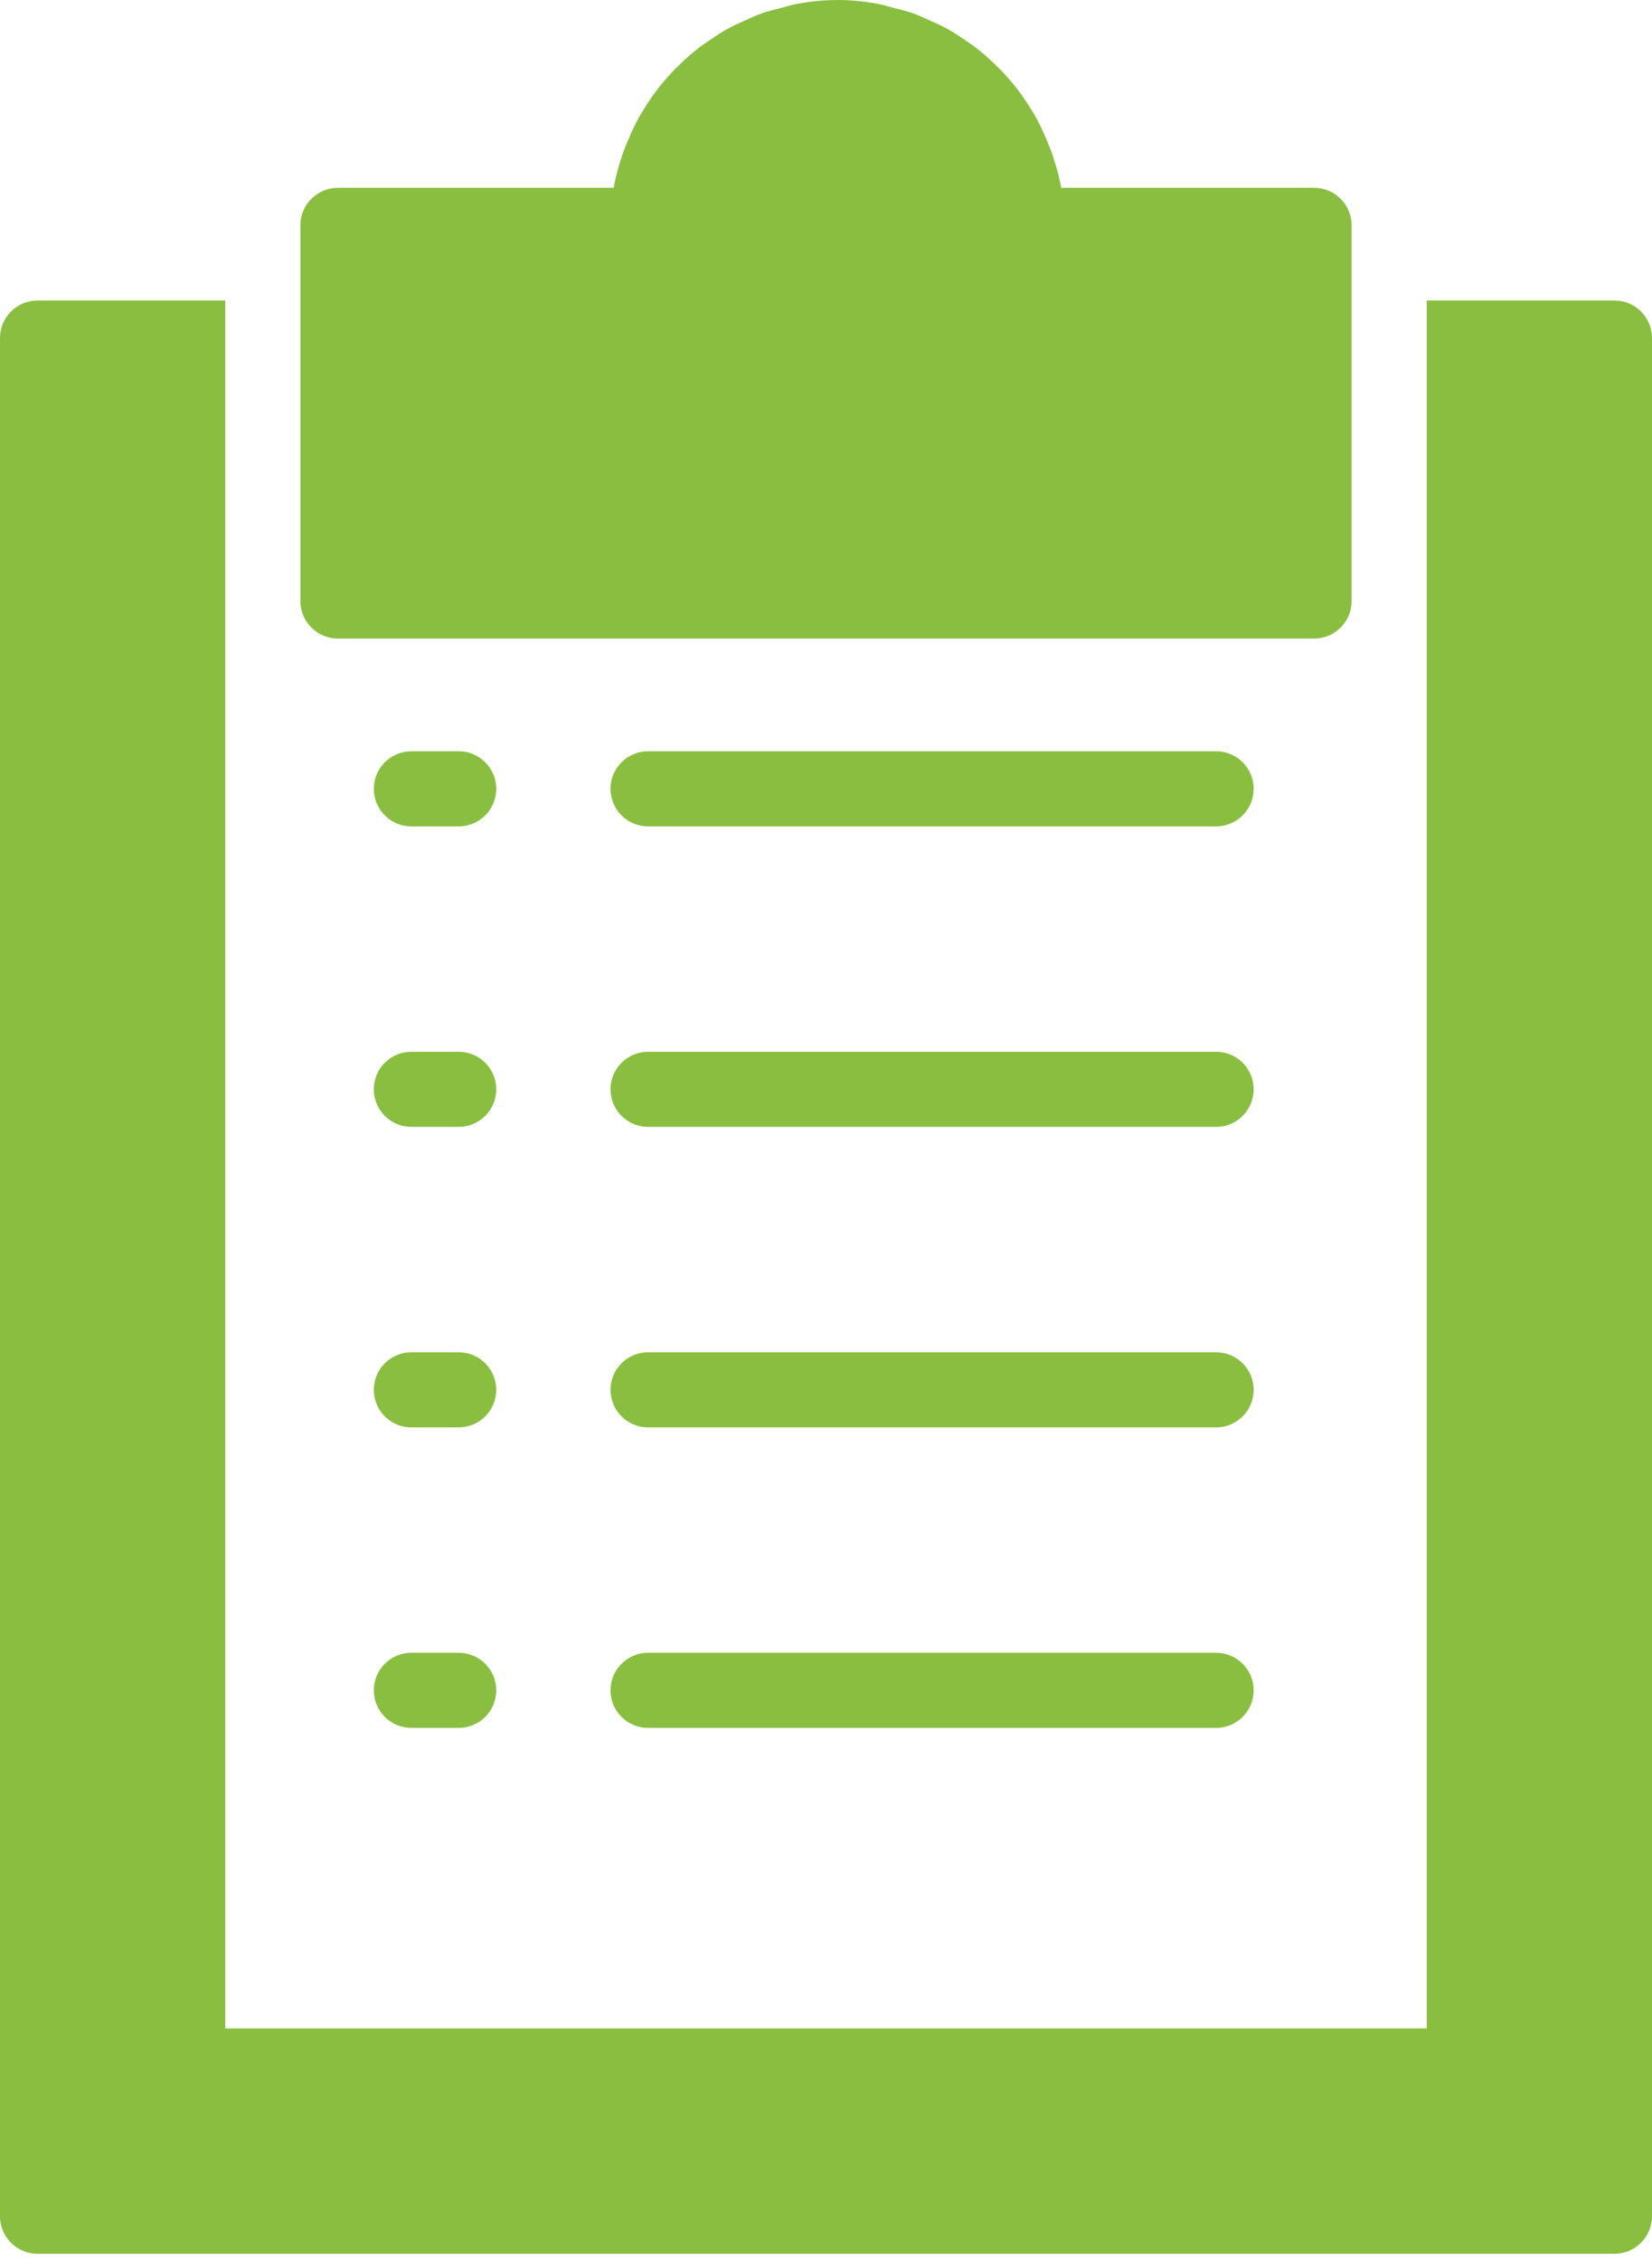
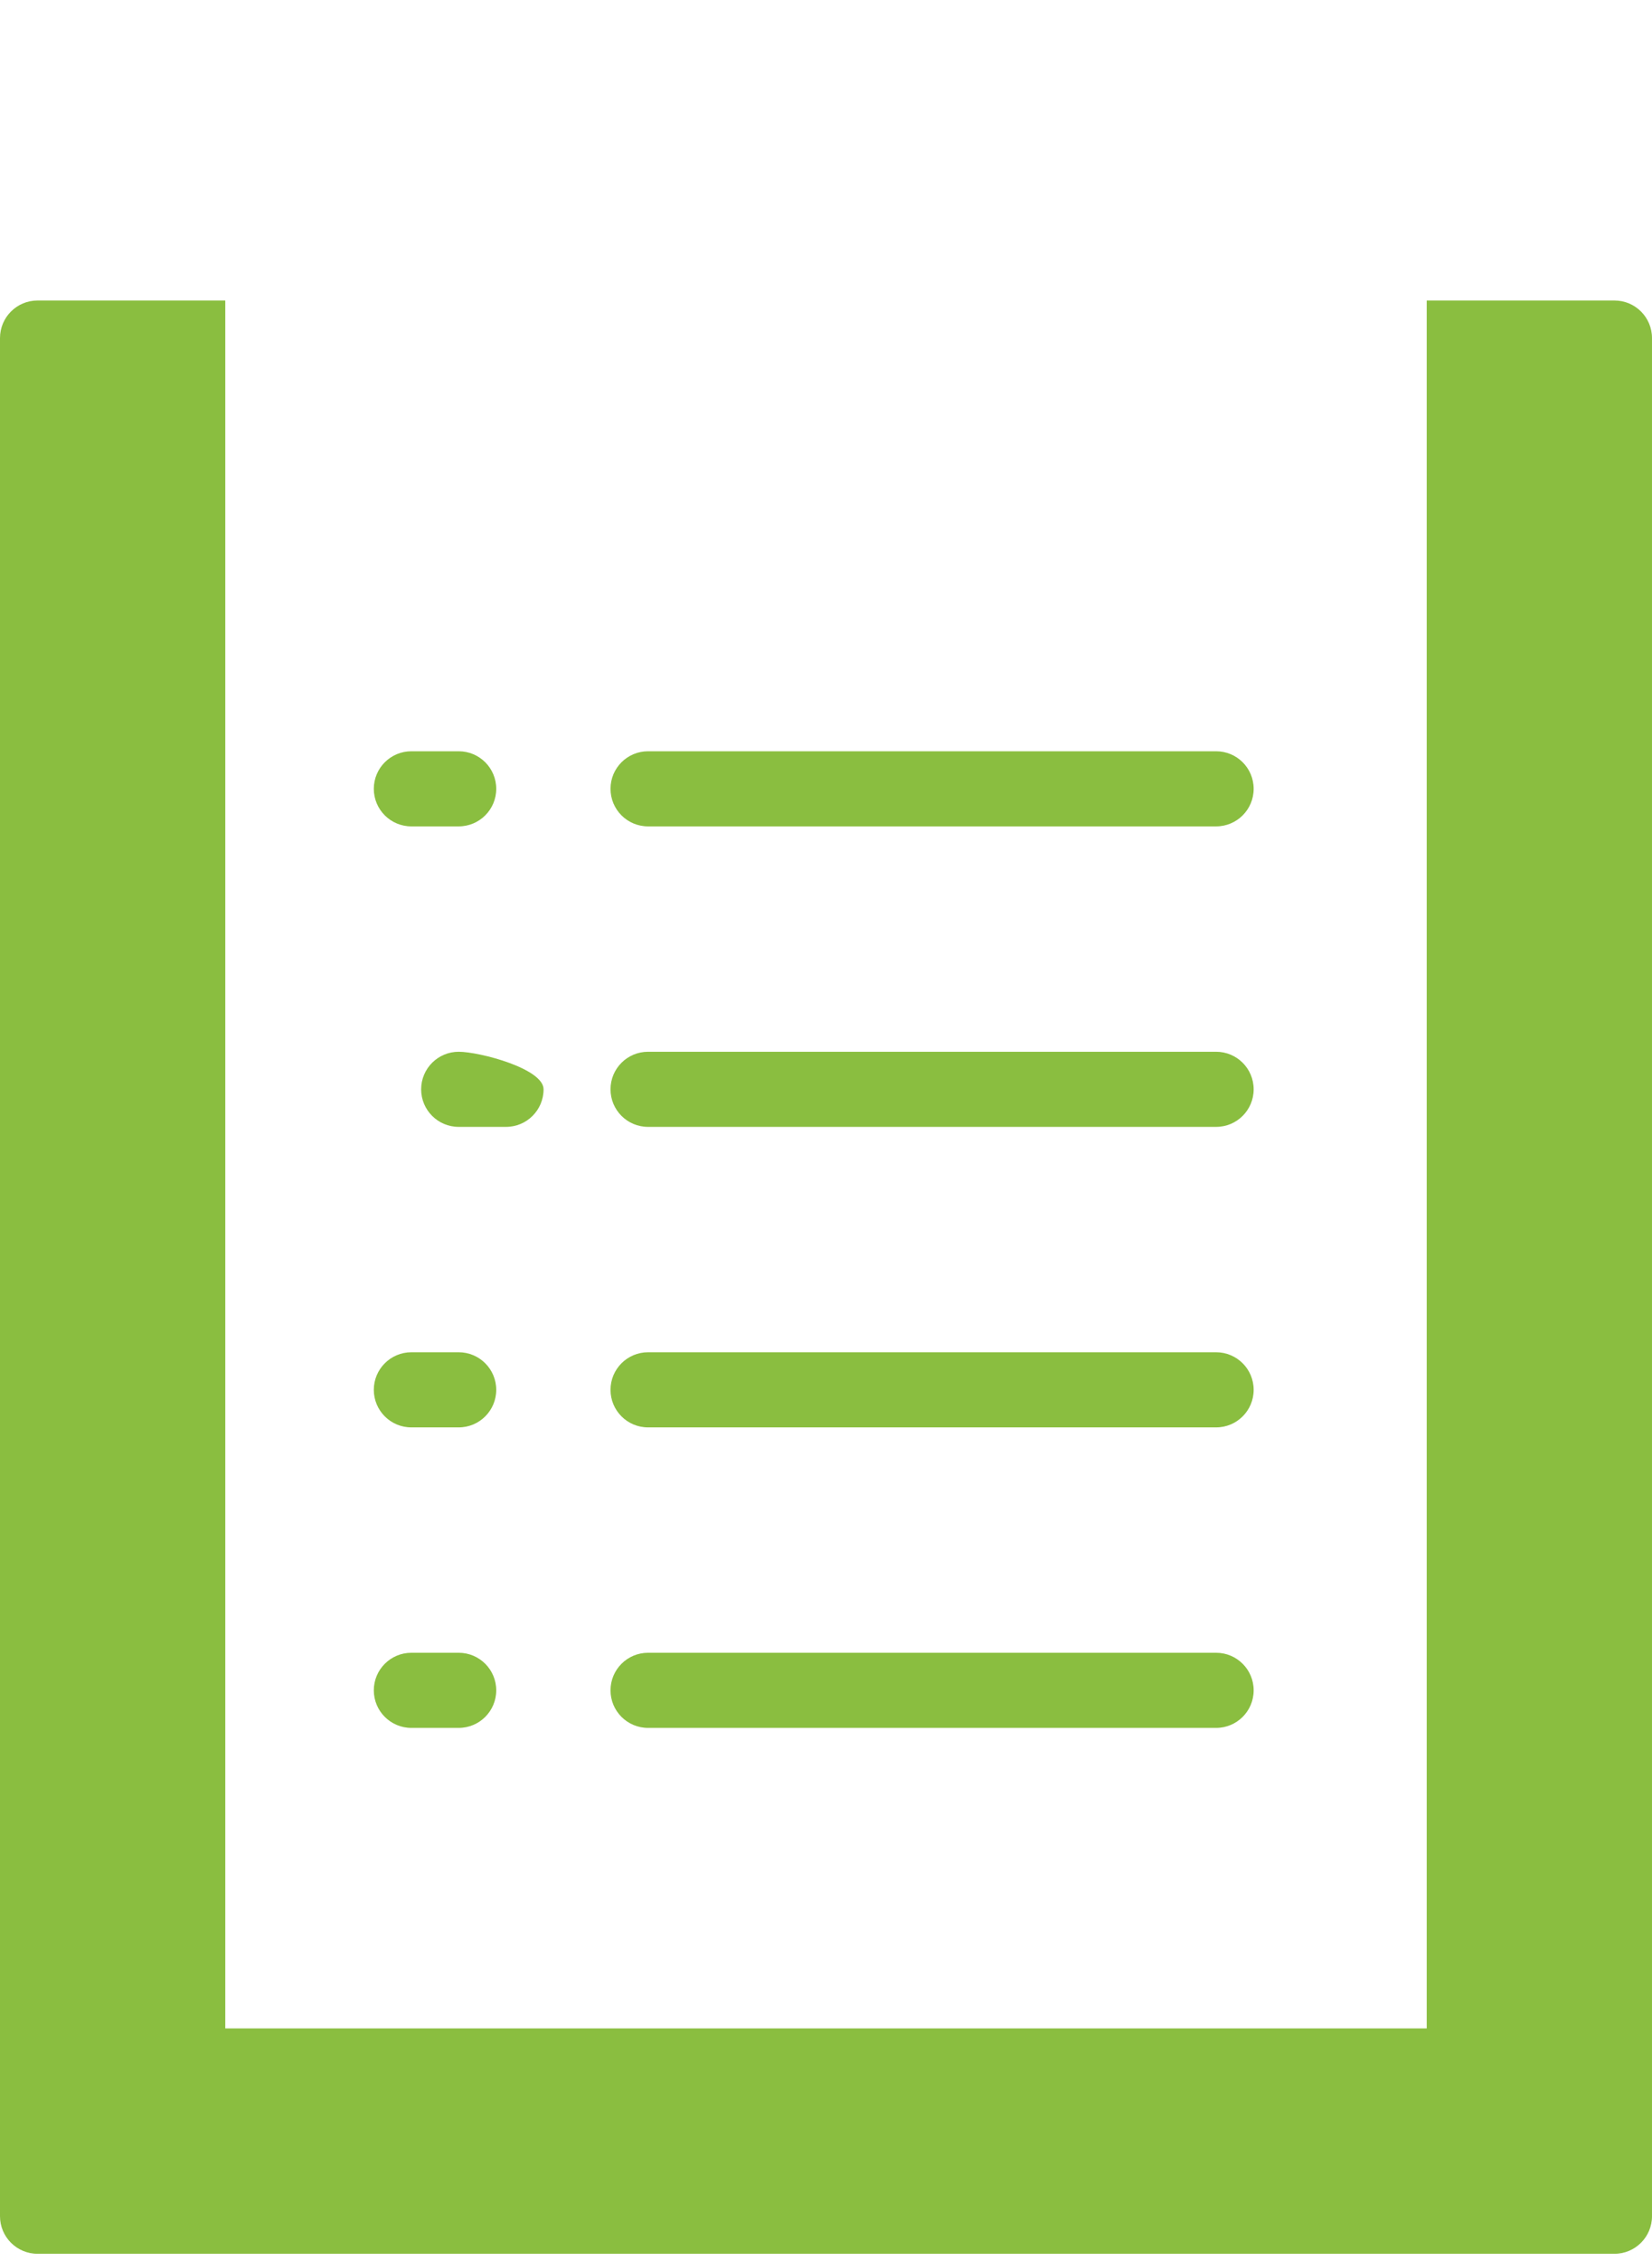
<svg xmlns="http://www.w3.org/2000/svg" version="1.1" id="Layer_1" x="0px" y="0px" width="219.311px" height="300px" viewBox="0 0 219.311 300" enable-background="new 0 0 219.311 300" xml:space="preserve">
  <g>
    <path fill="#8ABE40" d="M214.326,39.875h-24.922v30.339v19.504v179.436H29.906V89.718V70.214V39.875H4.984   C2.232,39.875,0,42.104,0,44.859v249.216c0,2.755,2.232,4.984,4.984,4.984h209.342c2.755,0,4.984-2.229,4.984-4.984V44.859   C219.311,42.104,217.081,39.875,214.326,39.875z" />
    <path fill="#8ABE40" d="M161.445,99.687H86.033c-2.755,0-4.984,2.229-4.984,4.984s2.229,4.984,4.984,4.984h75.412   c2.755,0,4.984-2.229,4.984-4.984S164.2,99.687,161.445,99.687z" />
    <path fill="#8ABE40" d="M161.445,139.561H86.033c-2.755,0-4.984,2.229-4.984,4.984s2.229,4.984,4.984,4.984h75.412   c2.755,0,4.984-2.229,4.984-4.984S164.2,139.561,161.445,139.561z" />
    <path fill="#8ABE40" d="M161.445,179.436H86.033c-2.755,0-4.984,2.229-4.984,4.984s2.229,4.984,4.984,4.984h75.412   c2.755,0,4.984-2.229,4.984-4.984S164.2,179.436,161.445,179.436z" />
    <path fill="#8ABE40" d="M161.445,219.311H86.033c-2.755,0-4.984,2.229-4.984,4.984s2.229,4.984,4.984,4.984h75.412   c2.755,0,4.984-2.229,4.984-4.984S164.2,219.311,161.445,219.311z" />
    <path fill="#8ABE40" d="M60.893,99.687h-6.284c-2.752,0-4.984,2.229-4.984,4.984s2.232,4.984,4.984,4.984h6.284   c2.752,0,4.984-2.229,4.984-4.984S63.645,99.687,60.893,99.687z" />
-     <path fill="#8ABE40" d="M60.893,139.561h-6.284c-2.752,0-4.984,2.229-4.984,4.984s2.232,4.984,4.984,4.984h6.284   c2.752,0,4.984-2.229,4.984-4.984S63.645,139.561,60.893,139.561z" />
+     <path fill="#8ABE40" d="M60.893,139.561c-2.752,0-4.984,2.229-4.984,4.984s2.232,4.984,4.984,4.984h6.284   c2.752,0,4.984-2.229,4.984-4.984S63.645,139.561,60.893,139.561z" />
    <path fill="#8ABE40" d="M60.893,179.436h-6.284c-2.752,0-4.984,2.229-4.984,4.984s2.232,4.984,4.984,4.984h6.284   c2.752,0,4.984-2.229,4.984-4.984S63.645,179.436,60.893,179.436z" />
    <path fill="#8ABE40" d="M60.893,219.311h-6.284c-2.752,0-4.984,2.229-4.984,4.984s2.232,4.984,4.984,4.984h6.284   c2.752,0,4.984-2.229,4.984-4.984S63.645,219.311,60.893,219.311z" />
-     <path fill="#8ABE40" d="M44.859,84.733h129.592c2.755,0,4.984-2.229,4.984-4.984V29.906c0-2.755-2.229-4.984-4.984-4.984h-29.633   h-3.942c-0.253-1.509-0.682-2.95-1.154-4.371c-0.238-0.721-0.535-1.407-0.823-2.098c-0.36-0.852-0.735-1.689-1.168-2.502   c-0.375-0.696-0.789-1.368-1.217-2.03c-0.453-0.706-0.93-1.392-1.441-2.059c-0.525-0.687-1.085-1.354-1.674-1.991   c-0.492-0.54-1.013-1.051-1.538-1.553c-0.696-0.652-1.407-1.29-2.156-1.874c-0.511-0.399-1.052-0.759-1.592-1.129   c-0.828-0.56-1.665-1.11-2.546-1.592c-0.569-0.312-1.173-0.569-1.767-0.842c-0.896-0.418-1.782-0.832-2.716-1.158   c-0.779-0.272-1.592-0.458-2.399-0.662c-0.793-0.209-1.577-0.458-2.39-0.599C114.625,0.175,112.921,0,111.174,0   s-3.451,0.175-5.118,0.462c-0.823,0.141-1.614,0.394-2.417,0.604c-0.798,0.205-1.602,0.385-2.371,0.652   c-0.947,0.331-1.85,0.754-2.755,1.178c-0.58,0.268-1.164,0.516-1.721,0.818c-0.898,0.492-1.75,1.051-2.592,1.626   c-0.521,0.355-1.044,0.706-1.541,1.095c-0.767,0.594-1.492,1.241-2.198,1.908c-0.516,0.487-1.02,0.983-1.499,1.509   c-0.601,0.652-1.168,1.329-1.711,2.034c-0.499,0.647-0.966,1.324-1.409,2.015c-0.436,0.672-0.856,1.354-1.236,2.064   c-0.428,0.798-0.798,1.636-1.156,2.478c-0.295,0.696-0.592,1.387-0.83,2.108c-0.472,1.421-0.896,2.862-1.154,4.371h-3.942H44.859   c-2.752,0-4.984,2.229-4.984,4.984v49.843C39.875,82.504,42.106,84.733,44.859,84.733z" />
  </g>
</svg>